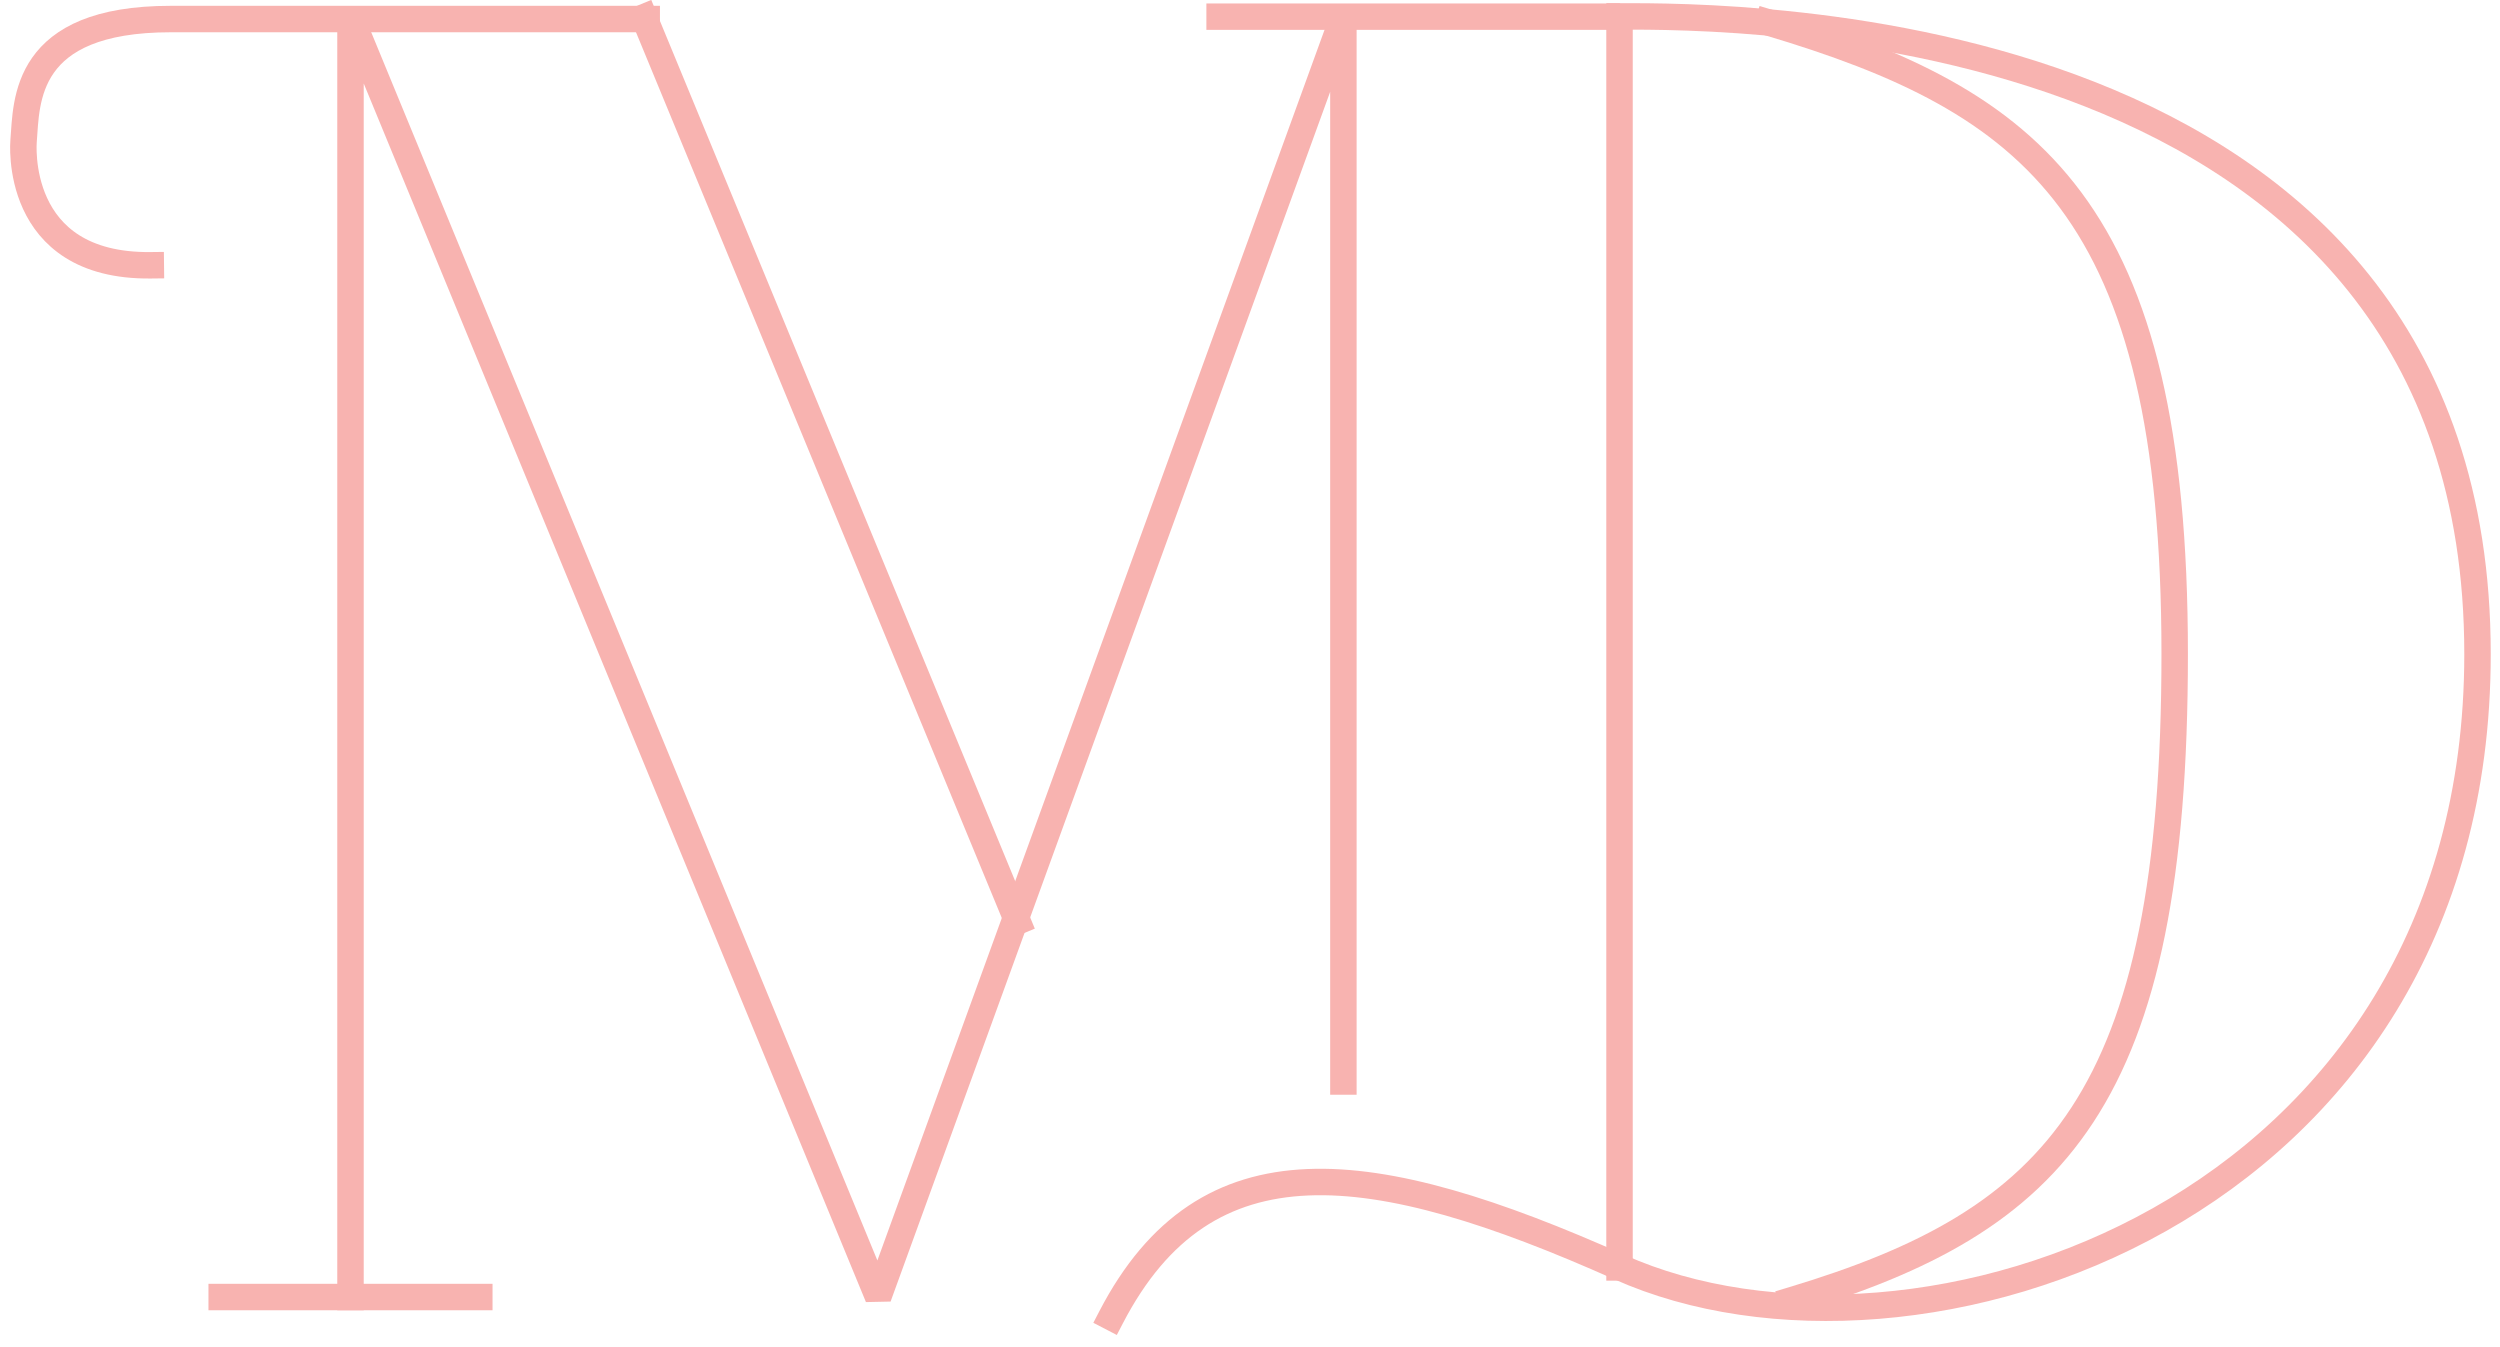
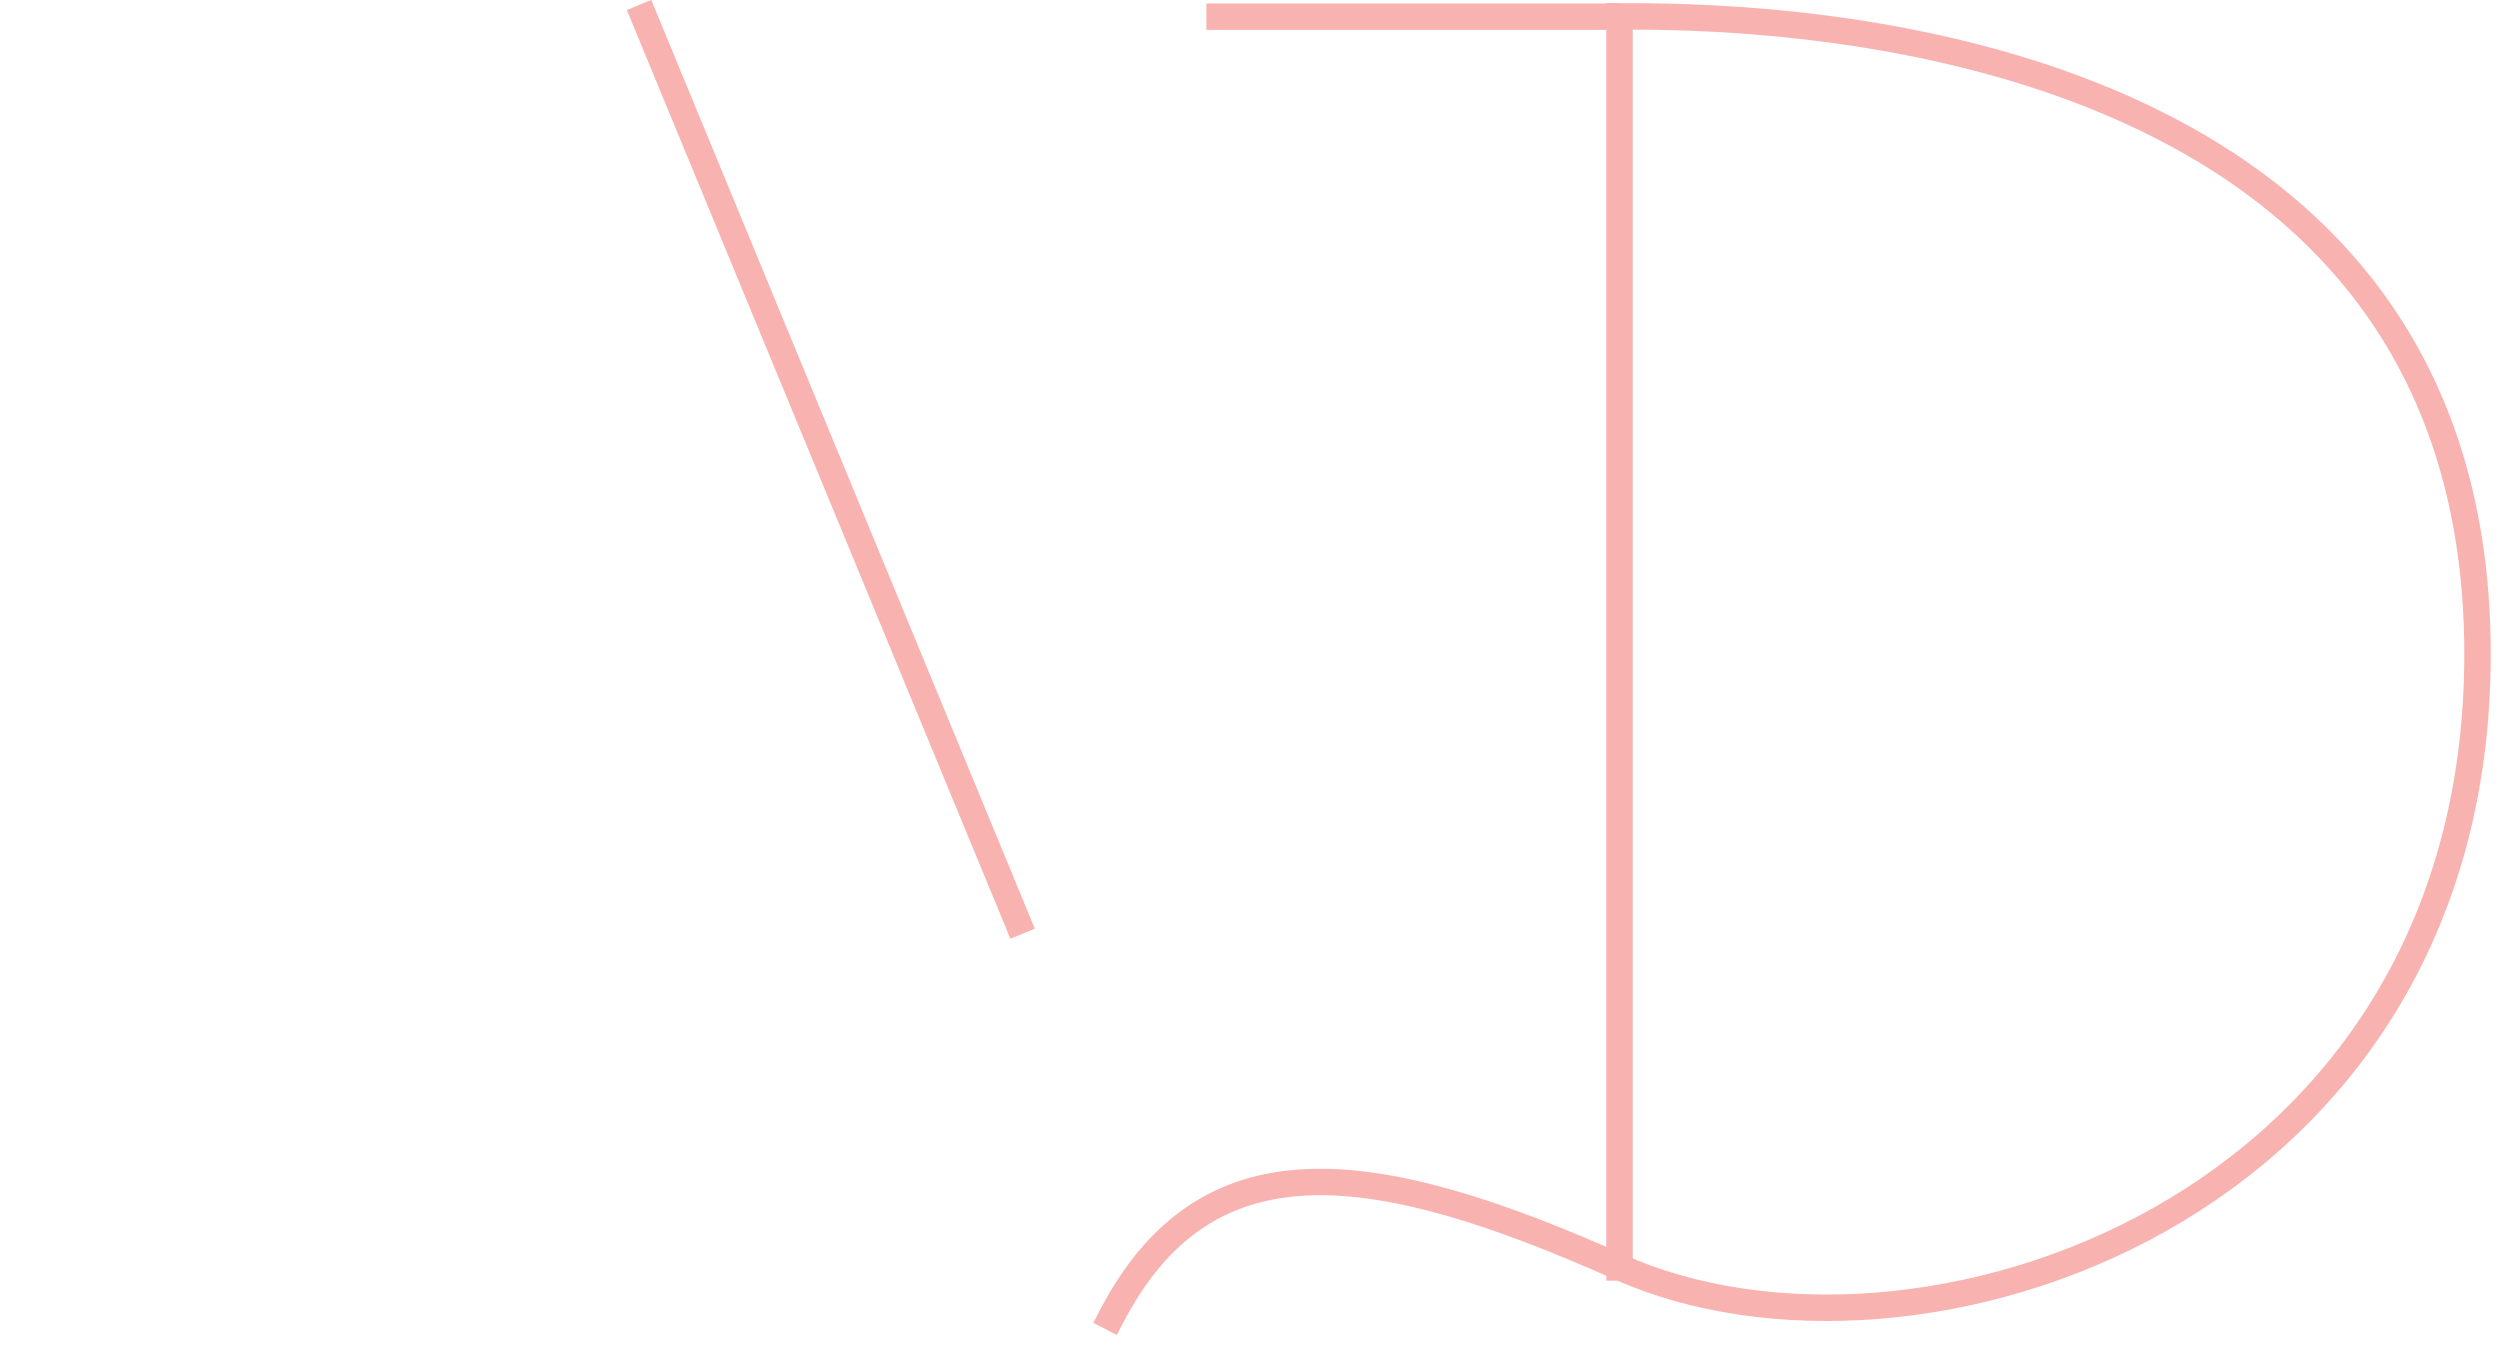
<svg xmlns="http://www.w3.org/2000/svg" class="logo" width="167px" height="90px" viewBox="0 0 167 90" version="1.1">
  <g id="headerlogoimage" stroke="none" stroke-width="1" fill="none" fill-rule="evenodd" stroke-linecap="square" stroke-linejoin="bevel">
    <g id="headerlogoimage-inner" transform="translate(-878, -140)" stroke="#F8B3B0" stroke-width="1.767">
      <g id="headerlogoimage-logo" transform="translate(710, 141)">
        <g id="headerlogoimage-logo-inner" transform="translate(169.56, 0.095)">
-           <polyline class="path" id="Path" points="21.853 85.548 21.853 0.018 57.101 85.548 88.179 0.018 88.179 71.149" />
          <path class="path" d="M106.624,0 C113.956,0 163.938,-0.353 163.938,42.597 C163.938,79.947 126.341,92.368 106.624,83.551 C90.034,76.149 78.991,74.717 72.666,86.891" id="Path" />
-           <path class="path" d="M118.126,85.76 C135.793,80.459 143.709,72.438 143.709,42.597 C143.709,12.756 134.239,5.671 116.571,0.406" id="Path" />
          <polyline id="Path" points="106.624 83.569 106.624 0.018 79.91 0.018" />
-           <line x1="30.458" y1="85.548" x2="13.249" y2="85.548" id="Path" />
-           <path d="M41.641,0.177 L9.839,0.177 C-0.002,0.177 0.228,5.689 0.016,8.304 C0.016,8.304 -0.761,16.732 8.514,16.626" id="Path" />
          <line x1="41.465" y1="0.053" x2="66.412" y2="60.459" id="Path" />
        </g>
      </g>
    </g>
  </g>
</svg>